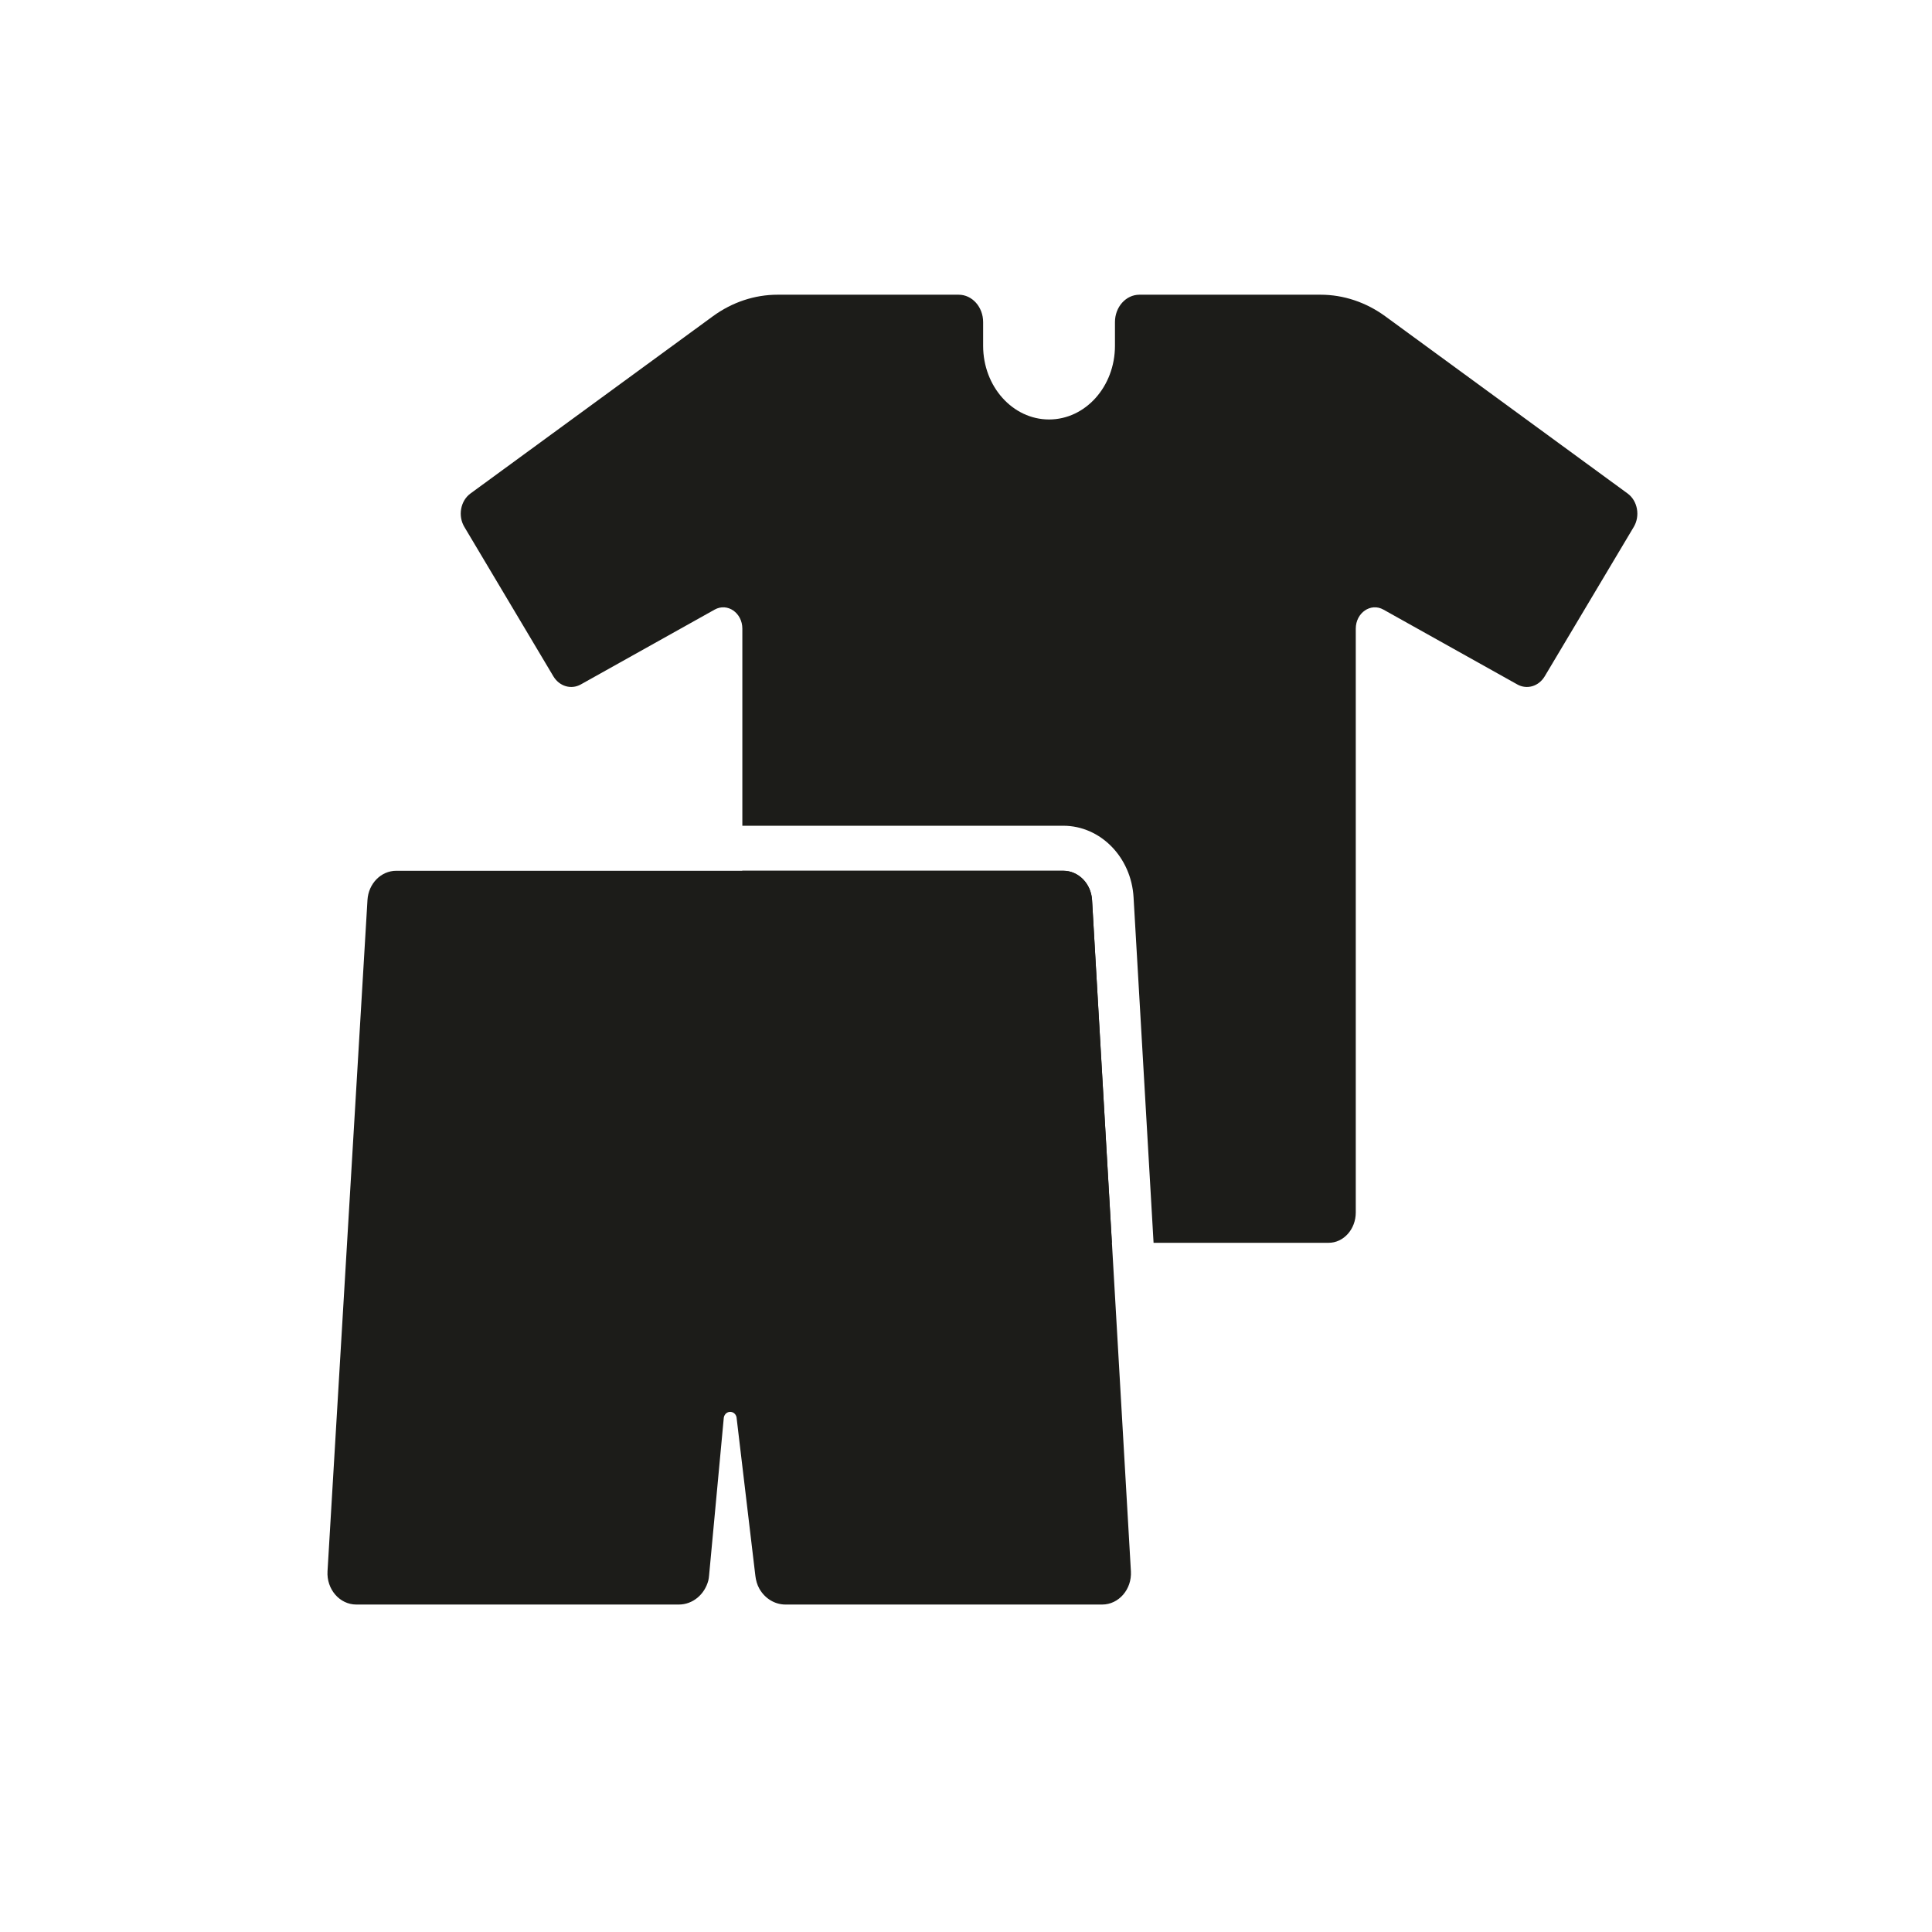
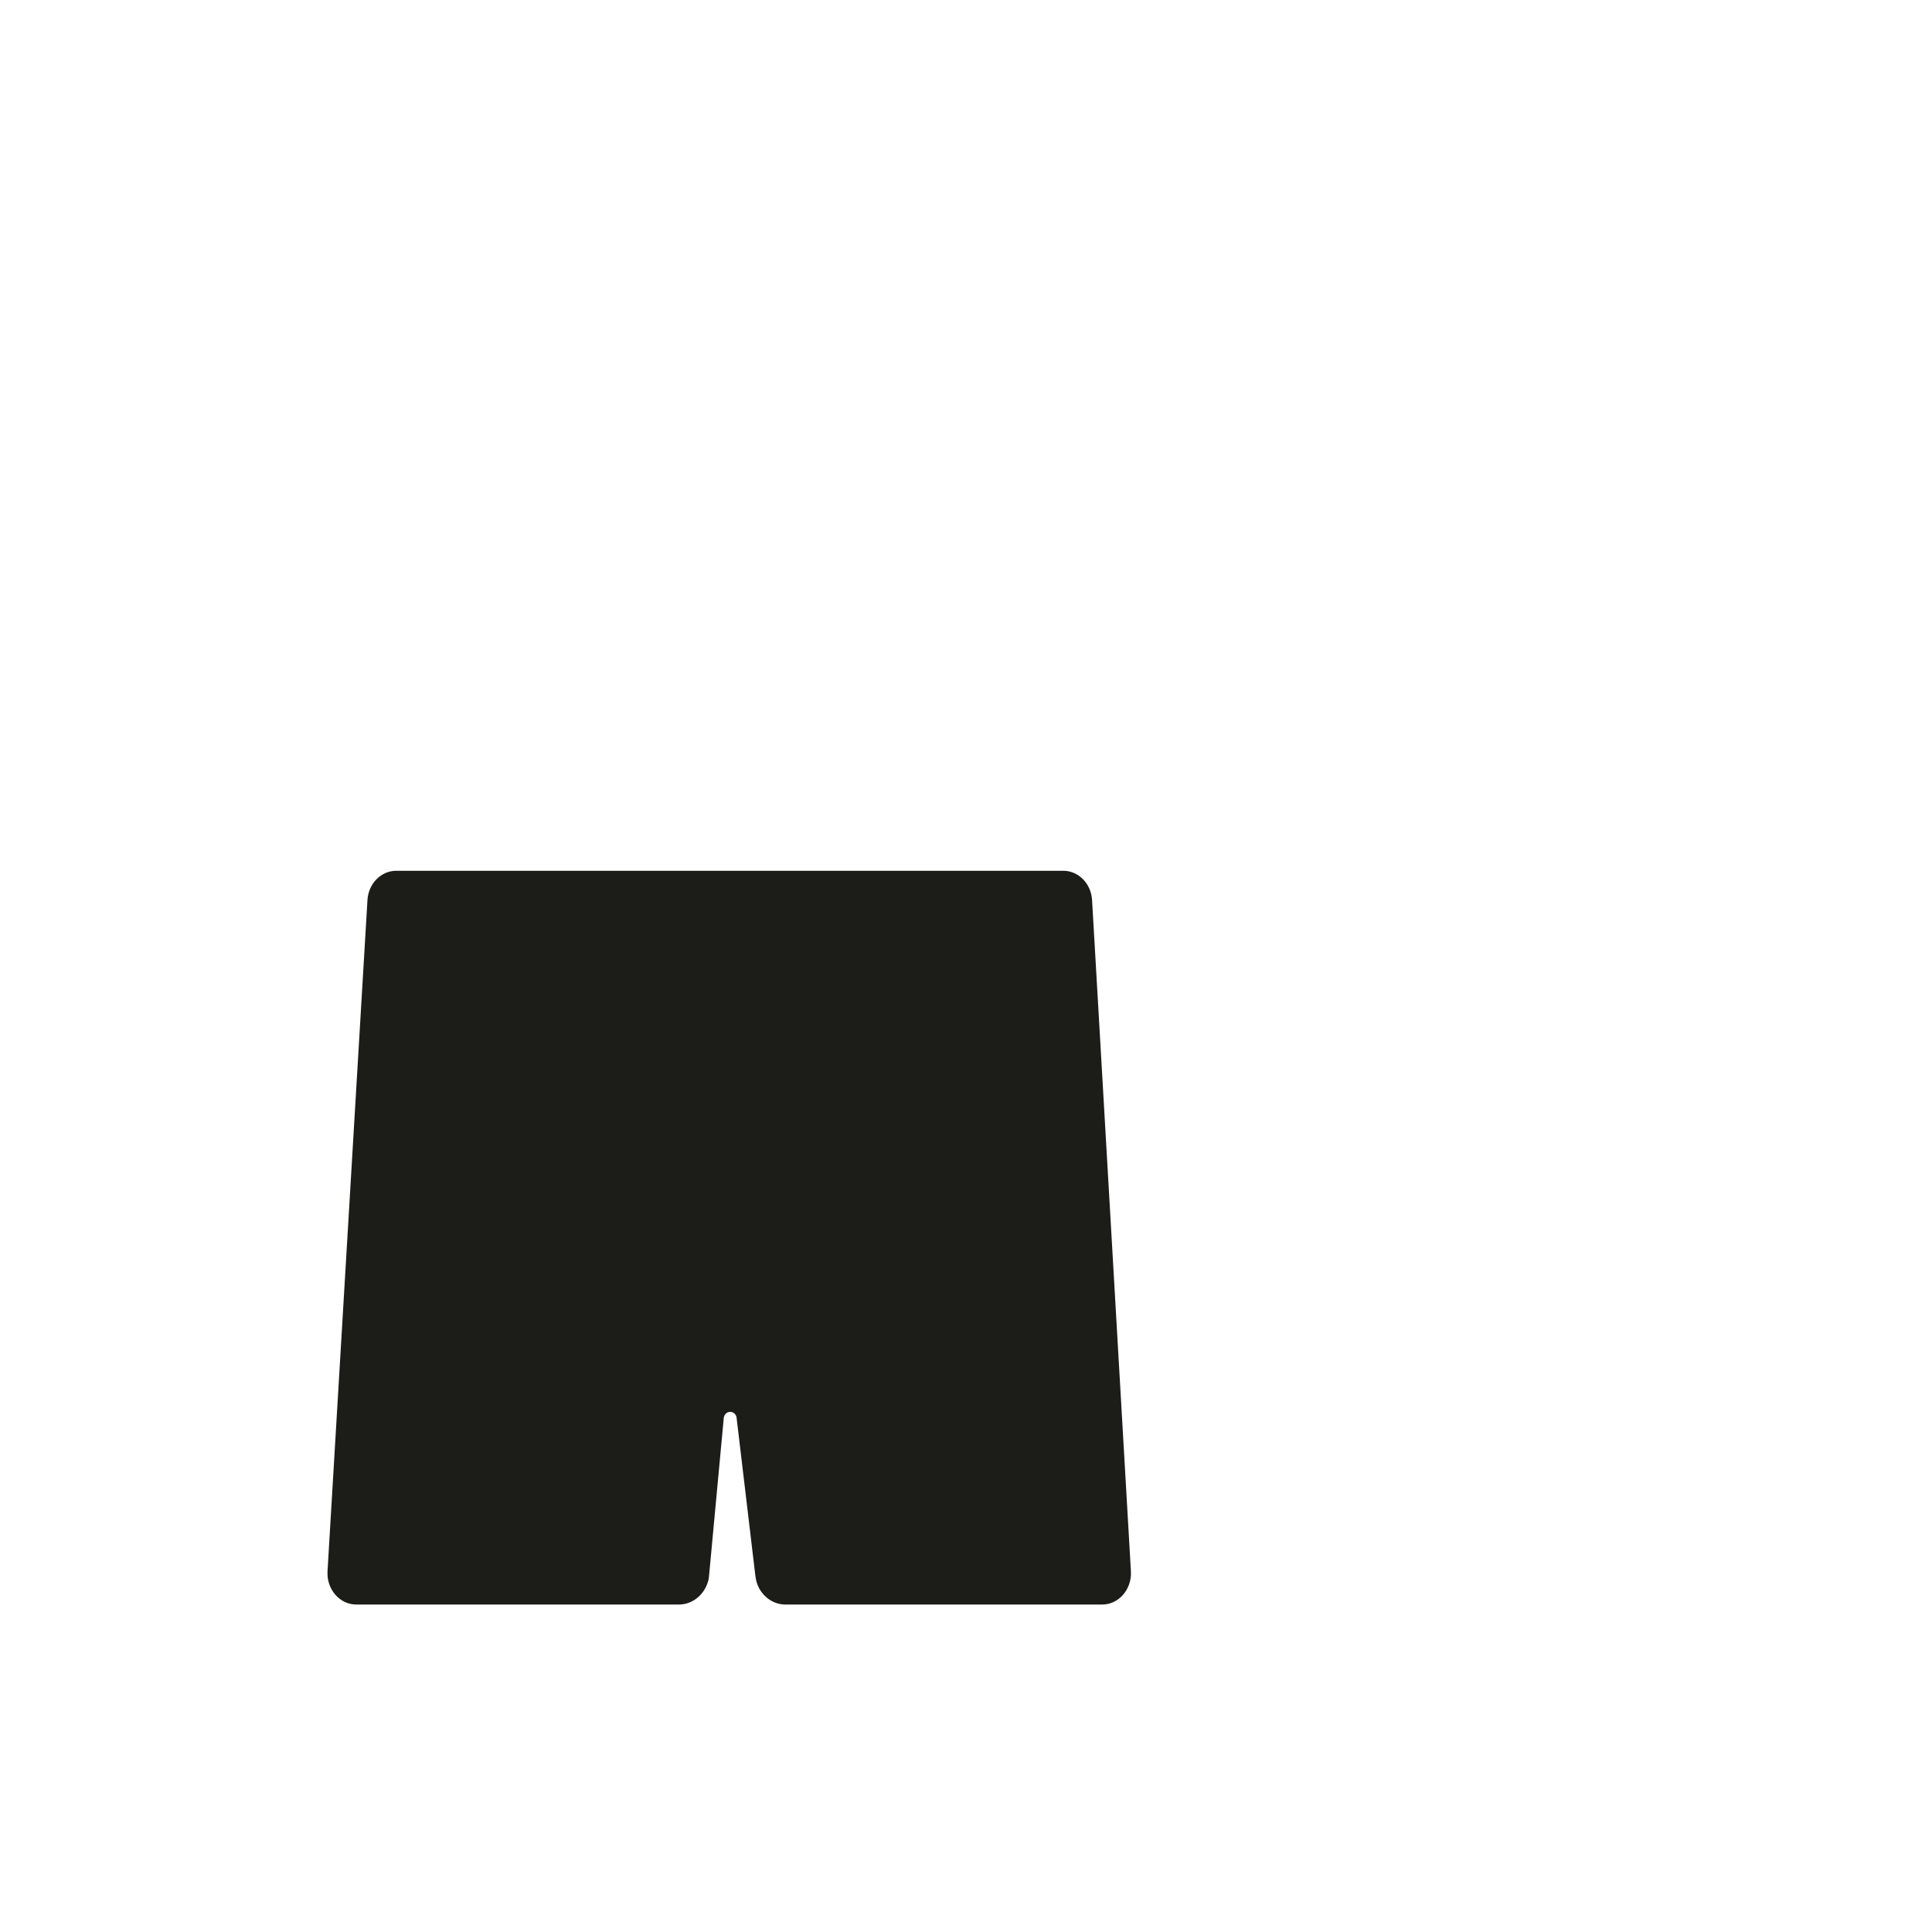
<svg xmlns="http://www.w3.org/2000/svg" width="59" height="59" viewBox="0 0 59 59" fill="none">
-   <path d="M33.349 27.486L33.954 37.951H23.495C23.037 37.951 22.667 37.536 22.667 37.026V26.591H32.47C32.935 26.591 33.32 26.983 33.349 27.486Z" fill="#1C1C19" />
-   <path d="M49.892 16.092L47.174 20.652C46.991 20.96 46.631 21.067 46.335 20.901L42.247 18.616C41.86 18.399 41.403 18.714 41.403 19.199V37.027C41.403 37.538 41.032 37.953 40.575 37.953H35.228L34.617 27.402C34.547 26.176 33.604 25.217 32.472 25.217H22.67V19.199C22.67 18.714 22.213 18.399 21.825 18.616L17.738 20.901C17.442 21.067 17.082 20.96 16.898 20.652L14.181 16.092C13.978 15.754 14.062 15.294 14.367 15.071L21.769 9.659C22.356 9.23 23.043 9 23.745 9H29.276C29.689 9 30.023 9.375 30.023 9.836V10.559C30.023 11.804 30.926 12.81 32.036 12.81C33.147 12.81 34.049 11.804 34.049 10.559V9.836C34.049 9.375 34.383 9 34.796 9H40.327C41.029 9 41.716 9.23 42.304 9.659L49.705 15.071C50.01 15.294 50.094 15.754 49.892 16.092Z" fill="#1C1C19" />
  <path d="M33.658 49H23.987C23.657 49 23.358 48.812 23.191 48.519C23.121 48.397 23.083 48.257 23.067 48.117L22.492 43.277C22.466 43.169 22.382 43.116 22.299 43.116C22.214 43.116 22.127 43.173 22.104 43.288L21.654 48.113C21.649 48.166 21.643 48.219 21.63 48.27C21.514 48.7 21.15 49 20.731 49H10.881C10.372 49 9.969 48.533 10.002 47.983L11.222 27.485C11.252 26.983 11.636 26.592 12.101 26.592H32.471C32.937 26.592 33.321 26.984 33.35 27.487L33.956 37.952L34.536 47.985C34.568 48.535 34.165 49 33.658 49Z" fill="#1C1C19" />
</svg>